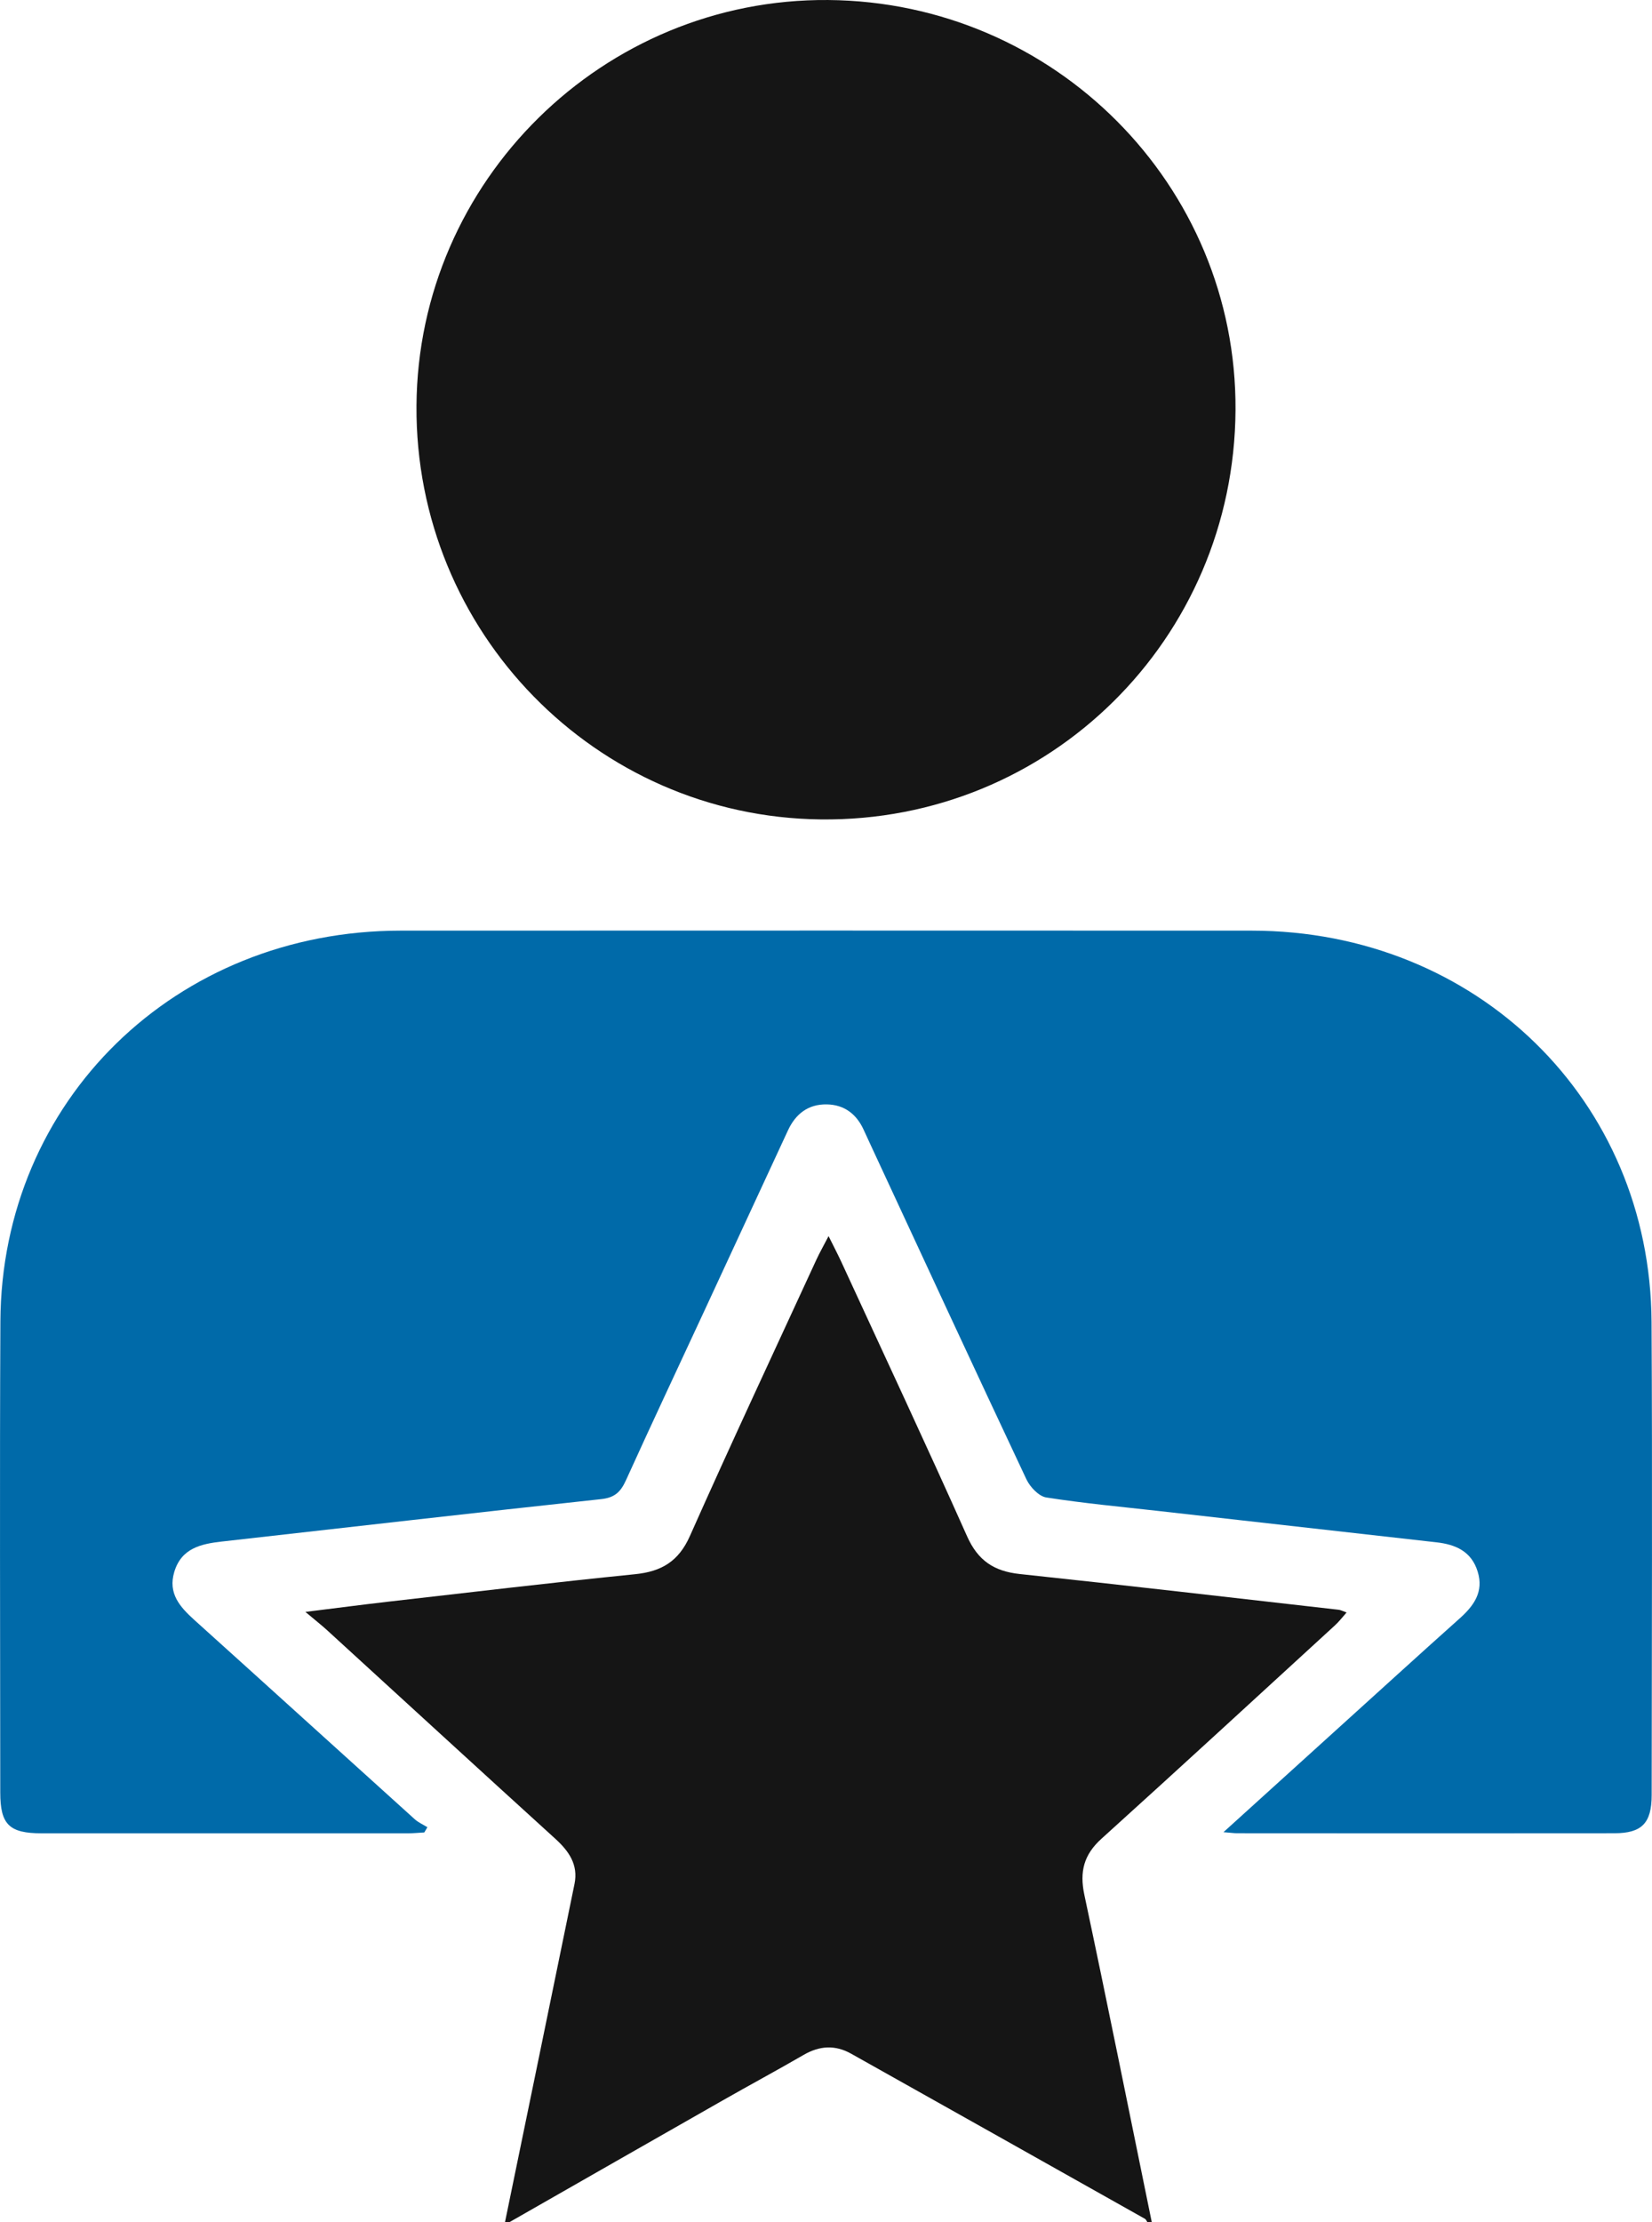
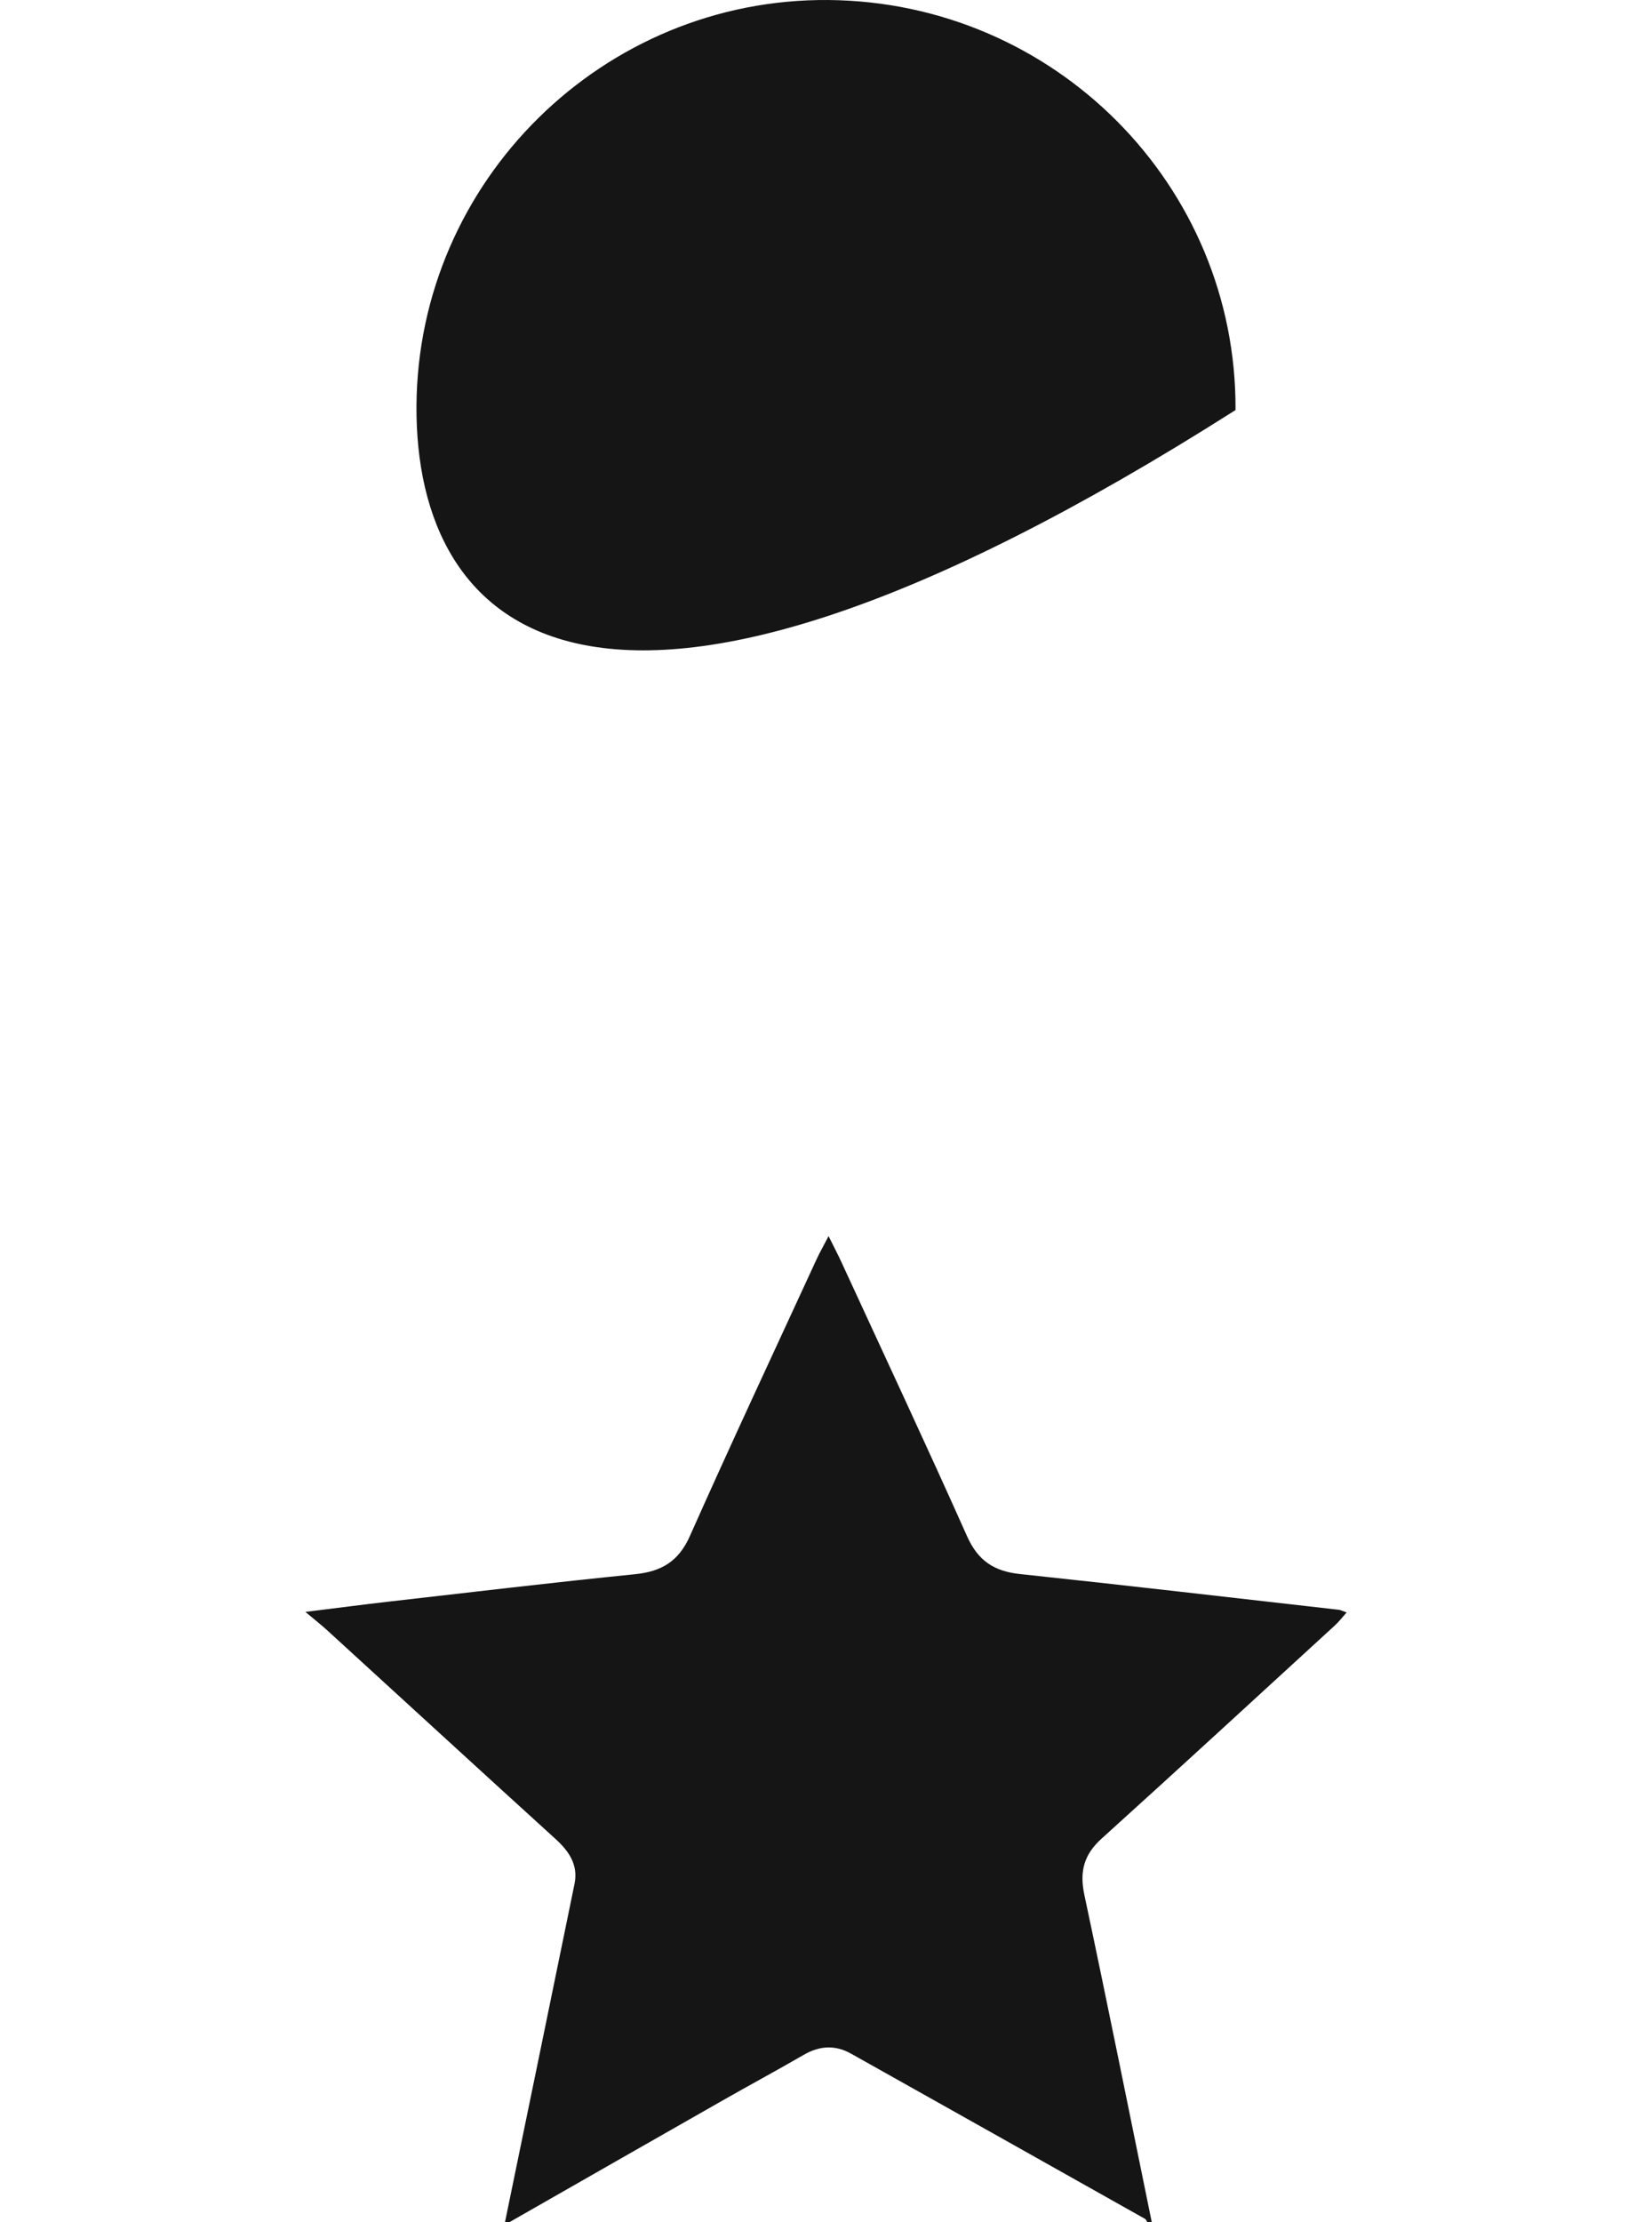
<svg xmlns="http://www.w3.org/2000/svg" width="119" height="160" viewBox="0 0 119 160" fill="none">
  <path d="M36.378 159.987C38.048 151.873 39.722 143.763 41.383 135.649C41.669 134.256 40.979 133.277 39.987 132.378C34.486 127.38 29.015 122.356 23.531 117.346C23.148 116.998 22.74 116.681 22 116.057C24.275 115.777 26.1 115.535 27.93 115.325C33.868 114.648 39.802 113.941 45.744 113.343C47.657 113.15 48.885 112.418 49.697 110.591C52.662 103.924 55.761 97.311 58.815 90.681C59.046 90.184 59.319 89.707 59.685 89C60.063 89.761 60.345 90.297 60.598 90.844C63.63 97.428 66.708 103.991 69.66 110.607C70.443 112.364 71.599 113.13 73.462 113.33C81.124 114.142 88.778 115.037 96.432 115.903C96.575 115.919 96.71 115.995 97 116.099C96.68 116.459 96.445 116.768 96.159 117.028C90.566 122.151 84.985 127.292 79.354 132.378C78.071 133.532 77.756 134.758 78.109 136.423C79.779 144.269 81.356 152.137 82.966 159.996H82.651C82.592 159.912 82.554 159.799 82.479 159.757C75.426 155.788 68.374 151.827 61.312 147.866C60.164 147.222 59.042 147.285 57.894 147.95C55.951 149.075 53.974 150.137 52.023 151.25C46.909 154.161 41.799 157.081 36.69 160H36.374L36.378 159.987Z" fill="#151515" />
-   <path d="M88.129 131.919C92.456 127.997 96.539 124.303 100.618 120.604C102.122 119.243 103.626 117.882 105.142 116.53C106.167 115.615 106.898 114.61 106.44 113.146C105.987 111.689 104.844 111.197 103.454 111.044C96.795 110.291 90.132 109.542 83.474 108.793C80.769 108.487 78.055 108.239 75.366 107.817C74.825 107.73 74.199 107.064 73.938 106.514C70.153 98.476 66.418 90.409 62.676 82.35C62.524 82.023 62.373 81.692 62.222 81.365C61.709 80.224 60.827 79.537 59.559 79.516C58.214 79.492 57.307 80.203 56.757 81.394C54.74 85.755 52.715 90.115 50.695 94.471C48.825 98.501 46.931 102.522 45.095 106.568C44.717 107.399 44.305 107.83 43.301 107.937C34.194 108.918 25.09 109.968 15.987 110.99C14.462 111.16 13.067 111.478 12.555 113.174C12.088 114.722 12.954 115.694 14.008 116.645C19.306 121.415 24.582 126.21 29.875 130.984C30.136 131.22 30.48 131.369 30.787 131.559C30.711 131.683 30.64 131.811 30.564 131.936C30.177 131.956 29.791 131.998 29.405 131.998C20.599 131.998 11.799 132.002 2.994 131.998C0.666 131.998 0.019 131.365 0.019 129.064C0.015 117.762 -0.027 106.46 0.028 95.158C0.103 79.239 12.651 67.014 28.854 67.006C49.291 66.998 69.729 66.998 90.166 67.006C106.365 67.014 118.879 79.223 118.967 95.179C119.03 106.531 118.984 117.886 118.976 129.238C118.976 131.265 118.27 131.993 116.291 131.993C107.226 132.006 98.16 131.998 89.095 131.993C88.893 131.993 88.692 131.96 88.12 131.915L88.129 131.919Z" fill="#006AA9" />
-   <path d="M88.999 29.524C88.899 46.036 75.569 59.186 59.12 58.998C42.916 58.814 29.892 45.497 30.001 29.215C30.105 13.021 43.456 -0.129 59.659 0.001C75.967 0.135 89.096 13.343 88.999 29.524Z" fill="#151515" />
+   <path d="M88.999 29.524C42.916 58.814 29.892 45.497 30.001 29.215C30.105 13.021 43.456 -0.129 59.659 0.001C75.967 0.135 89.096 13.343 88.999 29.524Z" fill="#151515" />
</svg>